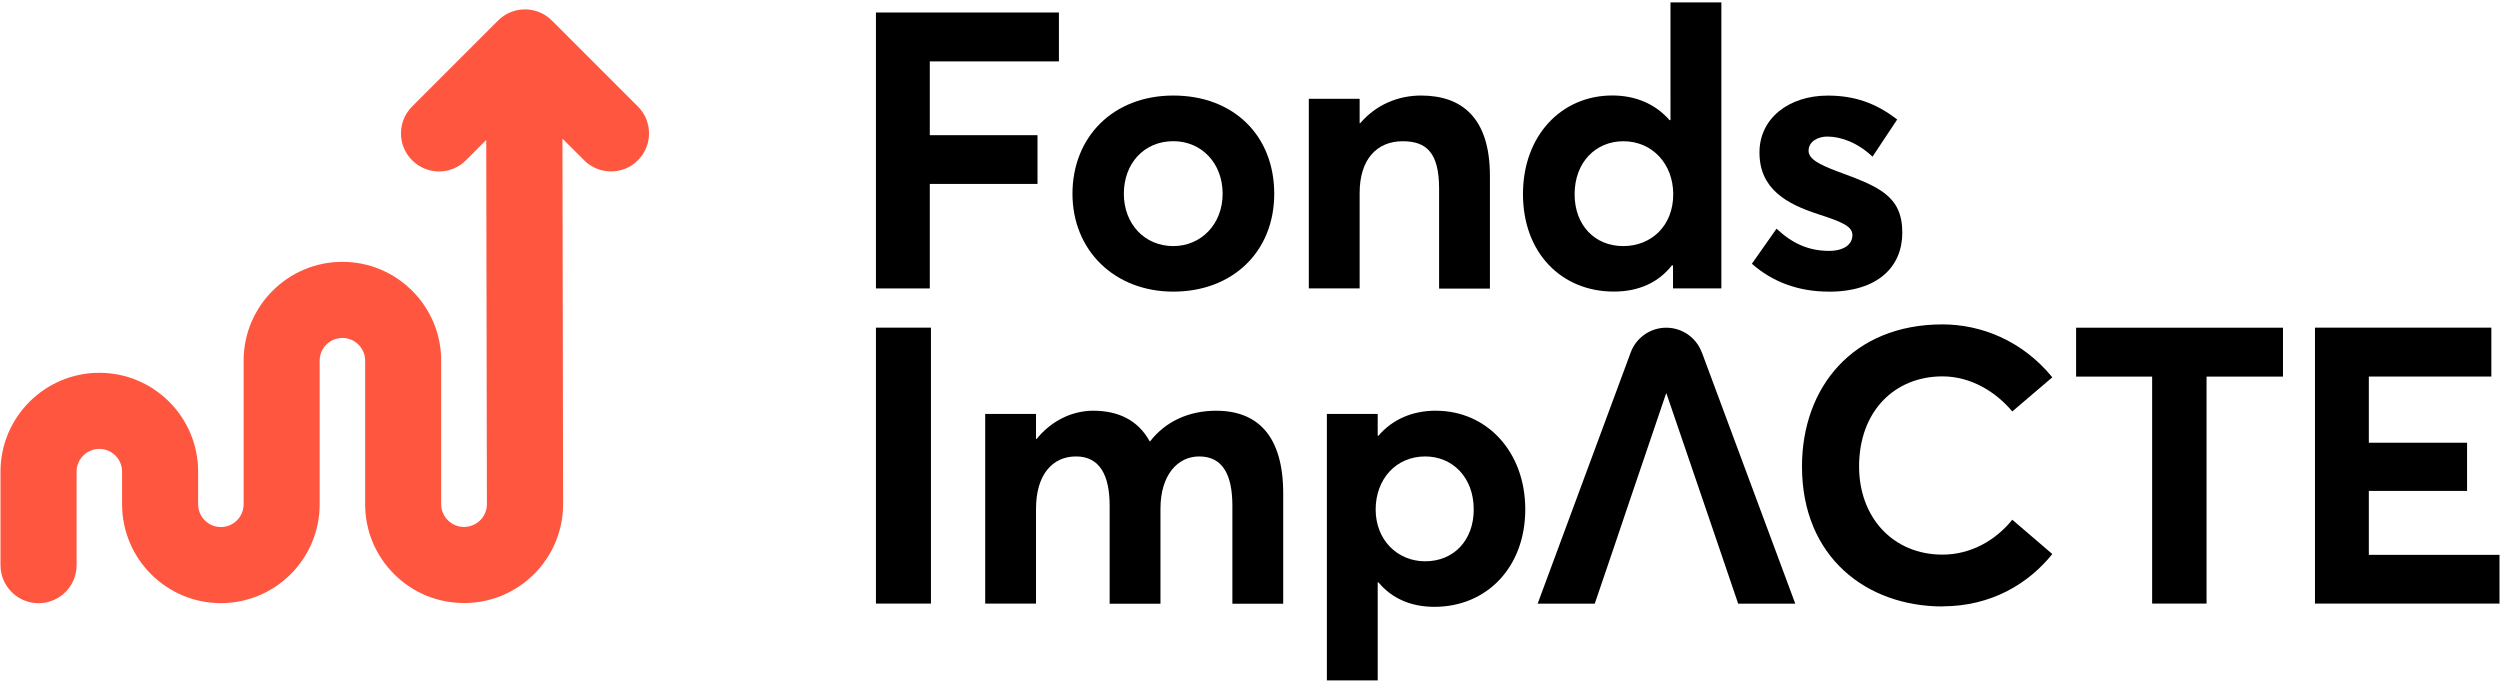
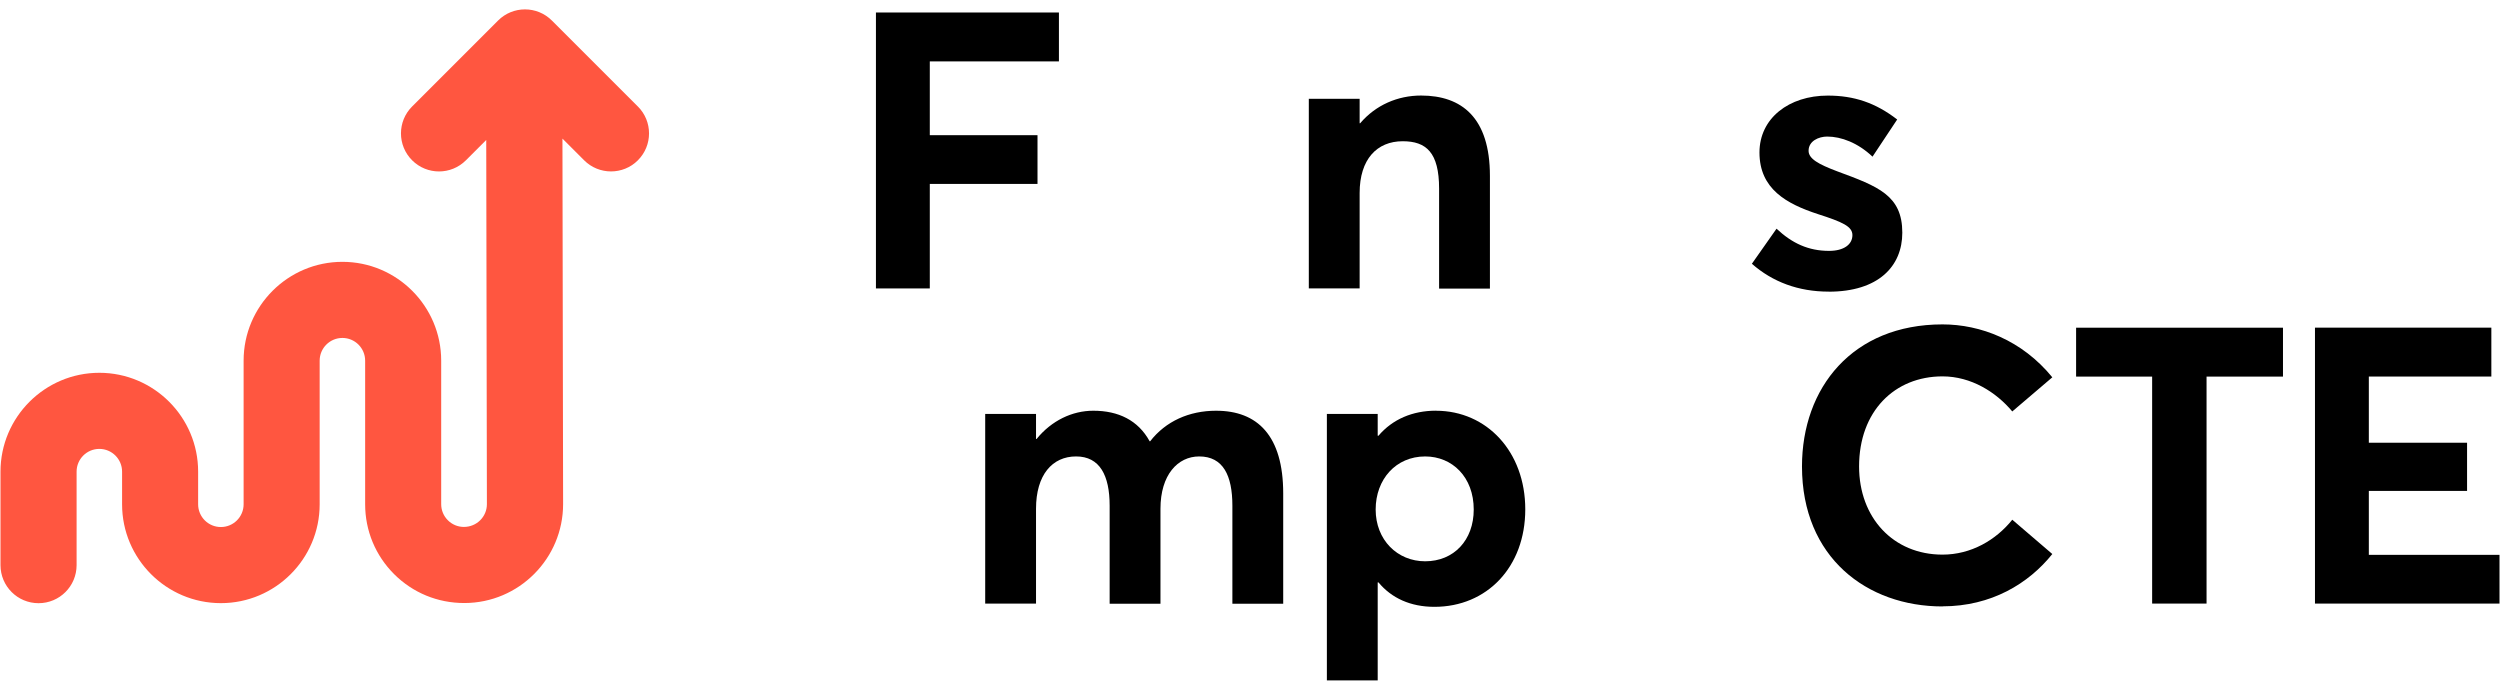
<svg xmlns="http://www.w3.org/2000/svg" id="Calque_1" viewBox="0 0 454 124" width="454" height="124">
  <defs>
    <style>.cls-1{fill:#000;}.cls-1,.cls-2{stroke-width:0px;}.cls-2{fill:#ff5640;}</style>
  </defs>
  <path class="cls-1" d="M159.07,2.27h33.23v8.88h-23.45v13.4h19.56v8.85h-19.56v18.98h-9.78V2.27Z" />
-   <path class="cls-1" d="M194.76,35.19c0-10.3,7.37-17.84,18.32-17.84s18.32,7.27,18.32,17.84-7.61,17.77-18.32,17.77-18.32-7.51-18.32-17.77ZM213.08,44.69c4.99,0,8.95-3.93,8.95-9.51s-3.86-9.54-8.95-9.54c-5.37,0-8.99,4.1-8.99,9.54s3.72,9.51,8.99,9.51h0Z" />
  <path class="cls-1" d="M258.07,17.35c7.37,0,12.5,4,12.5,14.6v20.46h-9.23v-18.15c0-6.58-2.34-8.61-6.61-8.61-4.68,0-7.82,3.27-7.82,9.4v17.32h-9.23V17.94h9.23v4.44h.1c2.82-3.31,6.82-5.03,11.05-5.03h0Z" />
-   <path class="cls-1" d="M312.6.44v51.93h-8.78v-4.17h-.21c-2.41,3.07-5.96,4.75-10.54,4.75-9.54,0-16.5-7.06-16.5-17.7s6.99-17.91,16.22-17.91c4.2,0,7.82,1.52,10.4,4.48h.17V.44h9.23ZM303.86,35.29c0-5.51-3.79-9.64-9.06-9.64-4.96,0-8.85,3.75-8.85,9.64,0,5.58,3.65,9.4,8.82,9.4s9.09-3.75,9.09-9.4Z" />
  <path class="cls-1" d="M332.09,52.96c-5.51,0-10.19-1.76-13.95-5.06l4.48-6.37c2.82,2.65,5.79,4.03,9.54,4.03,2.69,0,4.24-1.17,4.24-2.86,0-1.58-1.79-2.38-6.27-3.82-5.68-1.86-10.61-4.55-10.61-11.19,0-6.23,5.37-10.33,12.4-10.33,4.79,0,8.68,1.31,12.61,4.34l-4.48,6.75c-2.65-2.51-5.68-3.65-8.23-3.65-1.52,0-3.38.79-3.38,2.58,0,1.45,1.79,2.44,5.17,3.72,7.47,2.76,11.85,4.37,11.85,11.16,0,6.1-4.34,10.71-13.36,10.71h0Z" />
-   <path class="cls-1" d="M159.07,59.5h9.99v50.11h-9.99v-50.11Z" />
  <path class="cls-1" d="M220.87,74.59c7.47,0,12.16,4.51,12.16,15.01v20.04h-9.23v-17.8c0-5.51-1.69-8.95-6.03-8.95-3.89,0-7.03,3.34-7.03,9.5v17.25h-9.23v-17.8c0-5.51-1.79-8.95-6.1-8.95s-7.27,3.34-7.27,9.5v17.22h-9.23v-34.44h9.23v4.55h.1c2.72-3.34,6.47-5.13,10.3-5.13,4.55,0,8.13,1.72,10.23,5.54h.1c2.82-3.62,7.06-5.54,11.98-5.54h0Z" />
  <path class="cls-1" d="M260.77,74.59c9.23,0,16.22,7.44,16.22,17.91s-6.96,17.7-16.5,17.7c-4.34,0-7.78-1.58-10.16-4.44h-.14v17.8h-9.23v-48.39h9.23v3.96h.14c2.55-3,6.2-4.55,10.44-4.55h0ZM258.81,101.93c5.2,0,8.82-3.82,8.82-9.4,0-5.89-3.89-9.64-8.82-9.64-5.3,0-8.99,4.13-8.99,9.64s3.93,9.4,8.99,9.4h0Z" />
  <path class="cls-1" d="M352.76,110.13c-13.71,0-25.52-8.88-25.52-25.42,0-14.29,9.16-25.8,25.52-25.8,6.89,0,14.43,2.86,19.94,9.61l-7.27,6.2c-2.93-3.51-7.47-6.37-12.67-6.37-8.71,0-15.15,6.34-15.15,16.36,0,9.3,6.2,16.01,15.15,16.01,5.2,0,9.71-2.65,12.67-6.34l7.27,6.23c-4.3,5.37-11.09,9.5-19.94,9.5h0Z" />
  <path class="cls-1" d="M390.83,68.39h-13.81v-8.88h37.57v8.88h-13.88v41.22h-9.88v-41.22Z" />
  <path class="cls-1" d="M420.4,59.5h32.03v8.88h-22.25v12.02h17.84v8.75h-17.84v11.61h23.73v8.85h-33.51v-50.11Z" />
-   <path class="cls-1" d="M309.04,63.99c-1-2.7-3.58-4.48-6.45-4.48s-5.45,1.79-6.45,4.49l-16.9,45.62h10.37l3.41-10.02,2.86-8.47,6.68-19.67h.07l6.72,19.67,2.89,8.47,3.41,10.02h10.37l-16.96-45.62Z" />
  <path class="cls-2" d="M115.83,19.34l-15.61-15.61c-2.7-2.7-7.07-2.7-9.77,0l-15.61,15.61c-2.7,2.7-2.7,7.07,0,9.77,2.7,2.7,7.07,2.7,9.77,0l3.69-3.69.12,66.14c0,2.27-1.84,4.13-4.18,4.13h0c-1.1,0-2.13-.43-2.91-1.21-.78-.78-1.21-1.82-1.21-2.92v-26.07c0-9.89-8.05-17.94-17.94-17.94s-17.94,8.05-17.94,17.94v26.09c0,2.28-1.85,4.13-4.13,4.13s-4.13-1.85-4.13-4.13v-5.94c0-9.89-8.05-17.94-17.94-17.94S.09,75.75.09,85.65v16.98c0,3.82,3.09,6.91,6.91,6.91s6.91-3.09,6.91-6.91v-16.98c0-2.28,1.85-4.13,4.13-4.13s4.13,1.85,4.13,4.13v5.94c0,9.89,8.05,17.94,17.94,17.94s17.94-8.05,17.94-17.94v-26.09c0-2.28,1.85-4.13,4.13-4.13s4.13,1.85,4.13,4.13v26.07c0,4.8,1.87,9.31,5.27,12.7,3.39,3.38,7.89,5.24,12.73,5.24h.04c9.89-.02,17.92-8.09,17.91-17.98l-.12-66.36,3.94,3.94c1.35,1.35,3.12,2.02,4.88,2.02s3.54-.67,4.88-2.02c2.7-2.7,2.7-7.07,0-9.77Z" />
</svg>